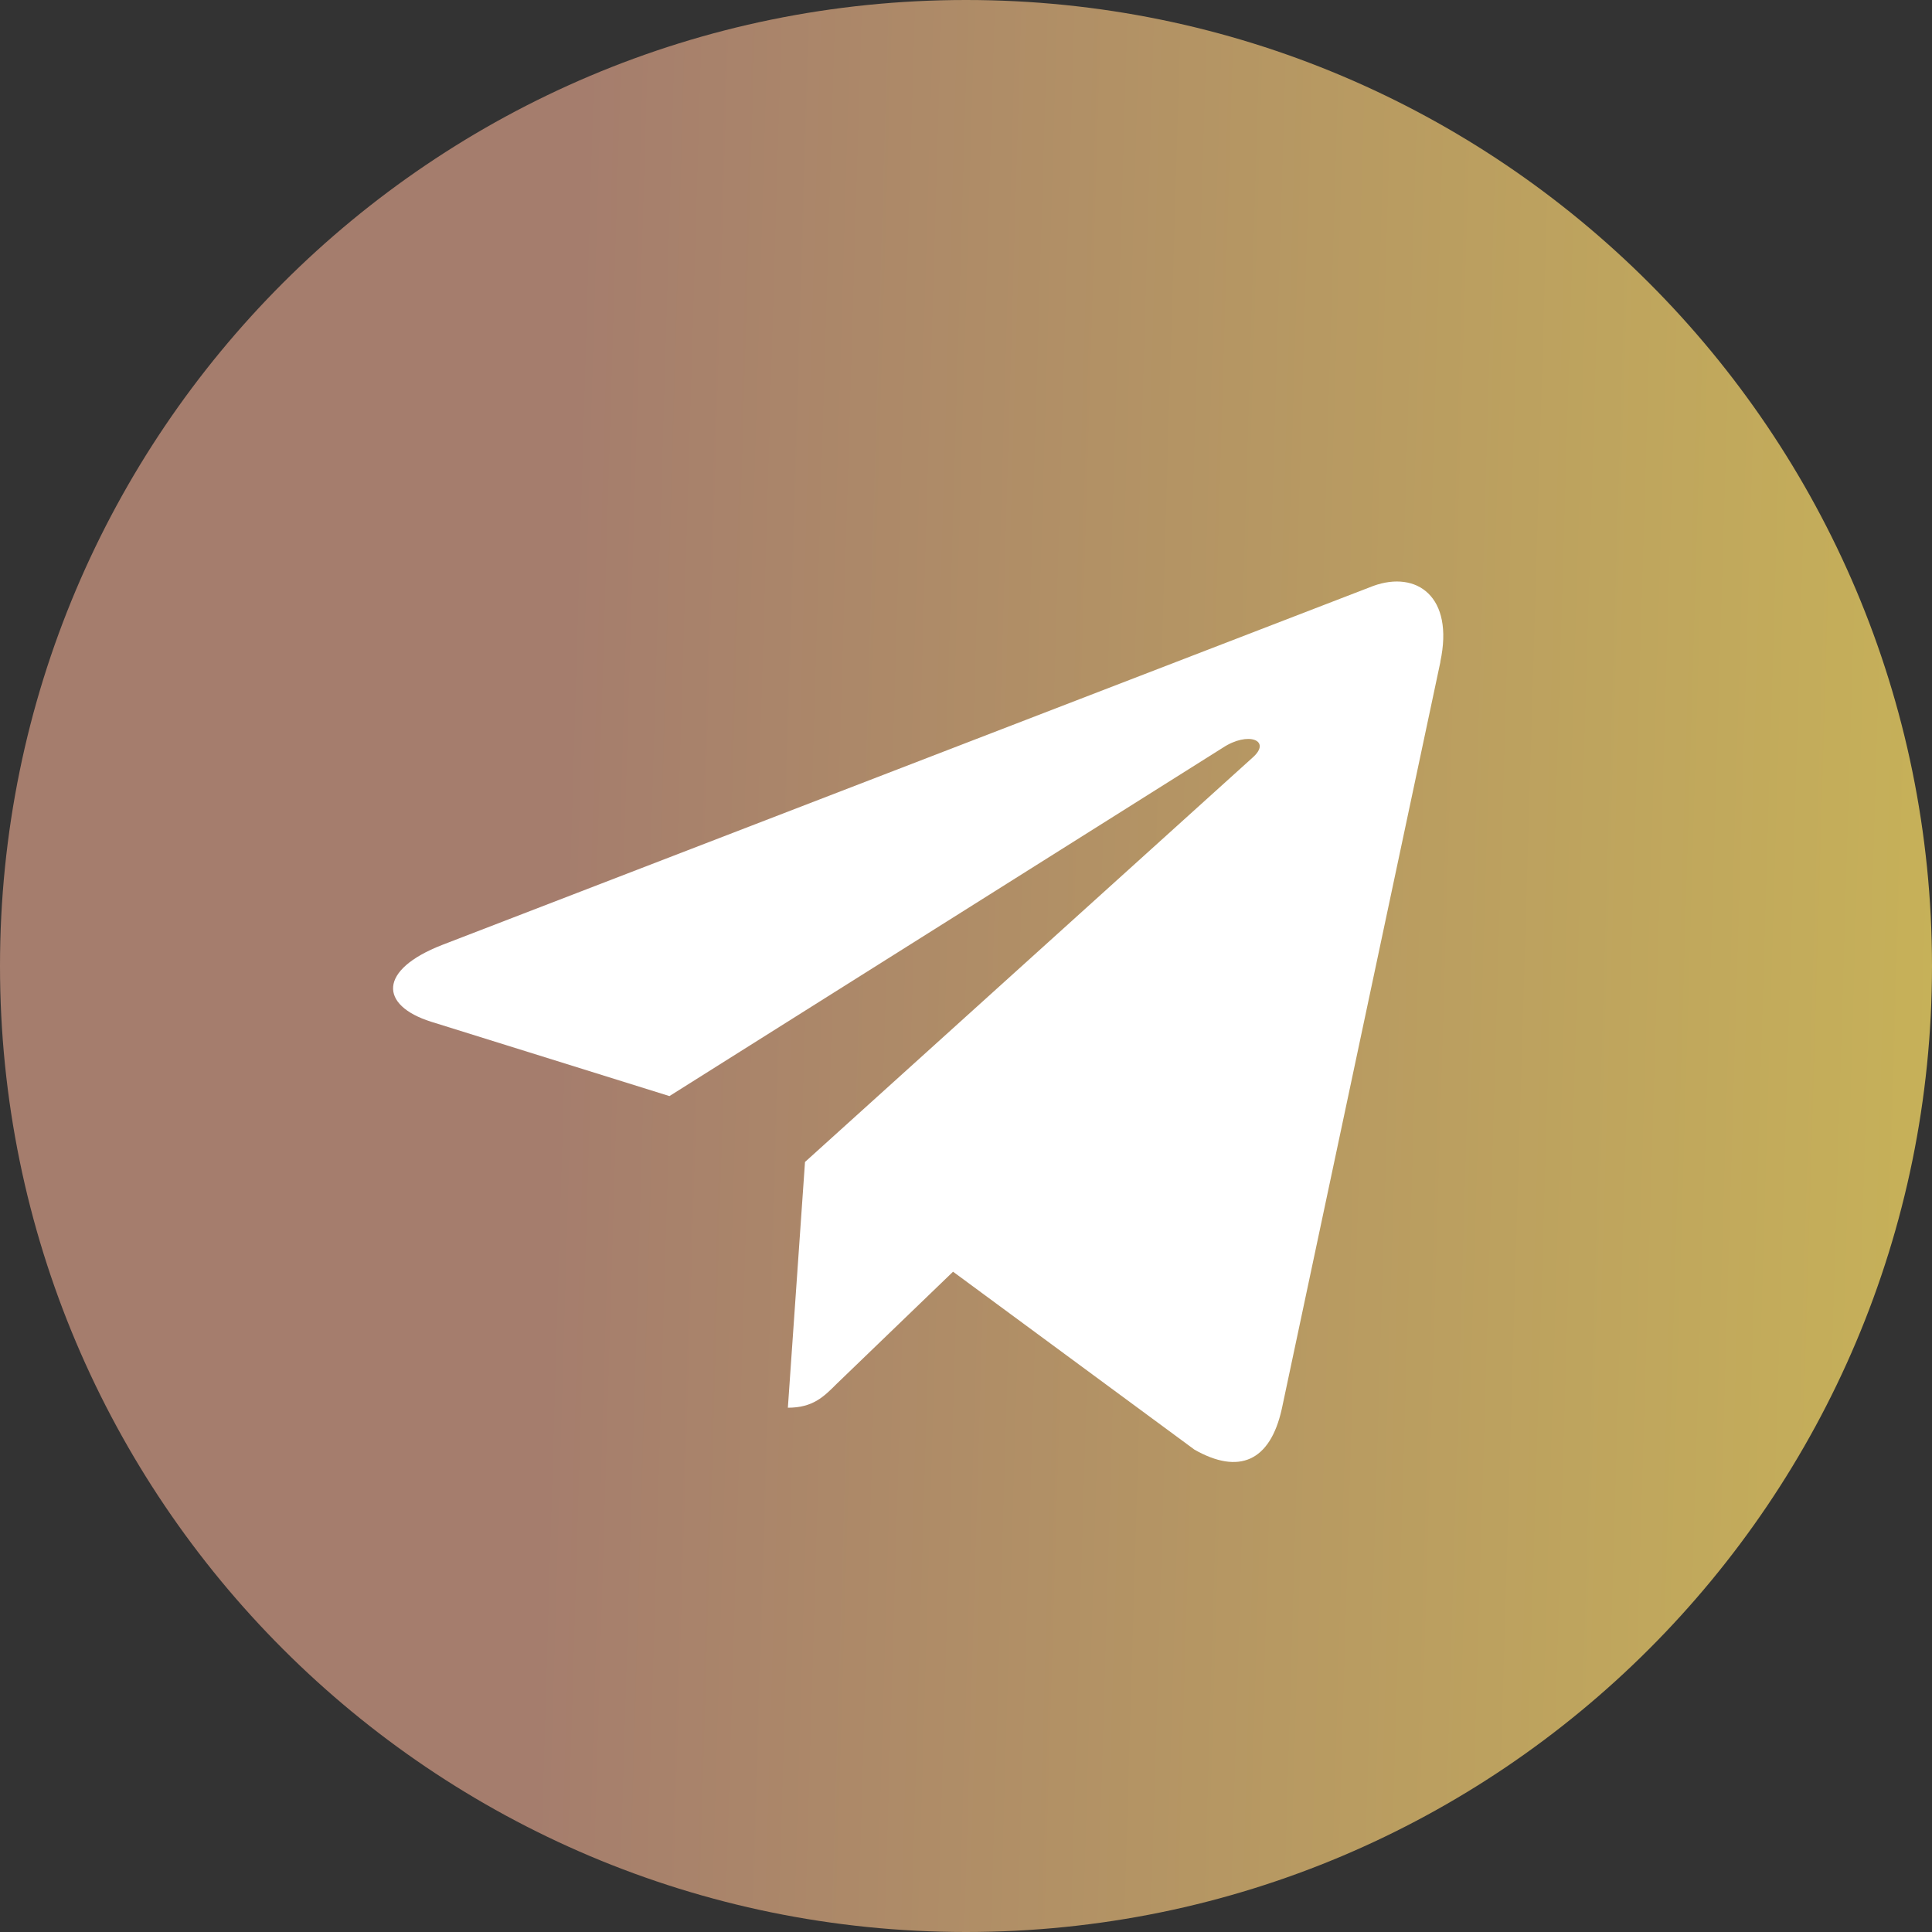
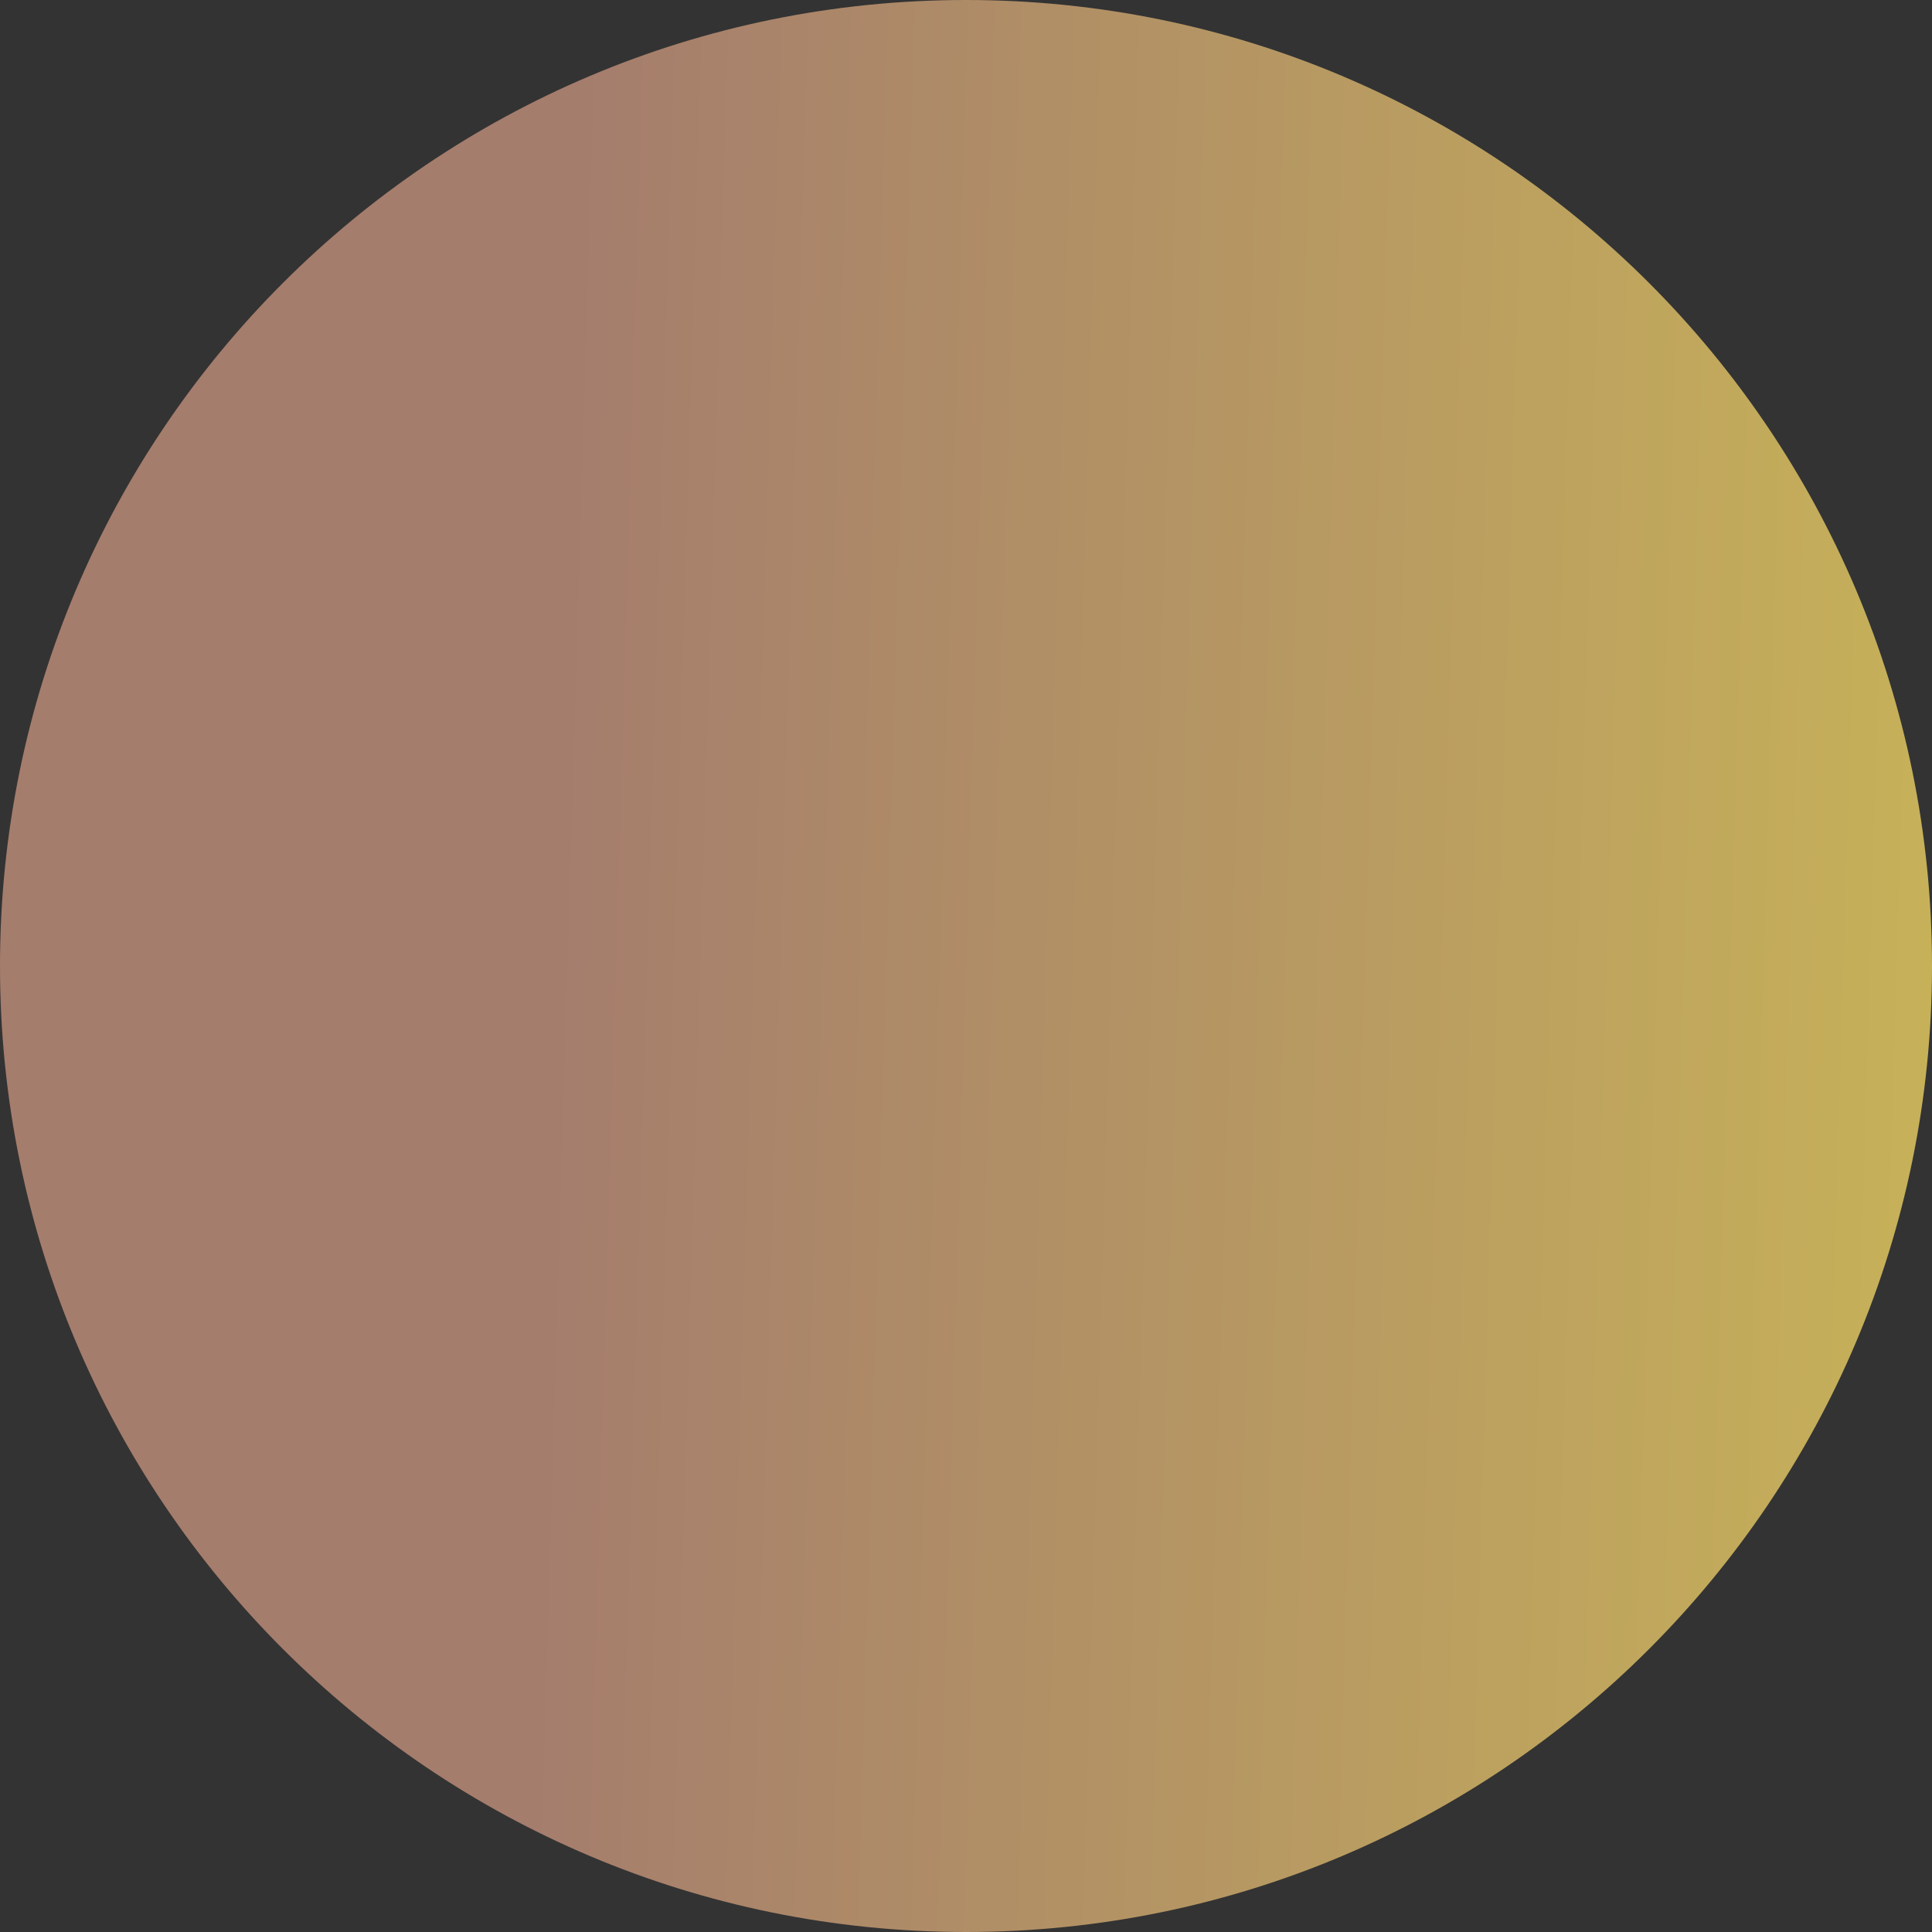
<svg xmlns="http://www.w3.org/2000/svg" width="30" height="30" viewBox="0 0 30 30" fill="none">
  <rect x="0" y="0" width="30" height="30" fill="#333333" stroke="none" />
  <path d="M15 30C23.284 30 30 23.284 30 15C30 6.716 23.284 0 15 0C6.716 0 0 6.716 0 15C0 23.284 6.716 30 15 30Z" fill="url(#paint0_linear_46_35)" />
-   <path d="M6.863 14.674L21.325 9.098C21.997 8.855 22.583 9.261 22.365 10.276L22.367 10.275L19.904 21.876C19.722 22.699 19.233 22.899 18.549 22.511L14.799 19.747L12.99 21.49C12.79 21.69 12.622 21.859 12.234 21.859L12.5 18.043L19.45 11.764C19.753 11.498 19.383 11.348 18.984 11.613L10.395 17.02L6.693 15.865C5.889 15.61 5.872 15.061 6.863 14.674Z" fill="white" />
  <defs>
    <linearGradient id="paint0_linear_46_35" x1="9.281" y1="-7.629" x2="33.601" y2="-6.908" gradientUnits="userSpaceOnUse">
      <stop stop-color="#A57D6D" />
      <stop offset="1" stop-color="#CBB856" />
    </linearGradient>
  </defs>
</svg>